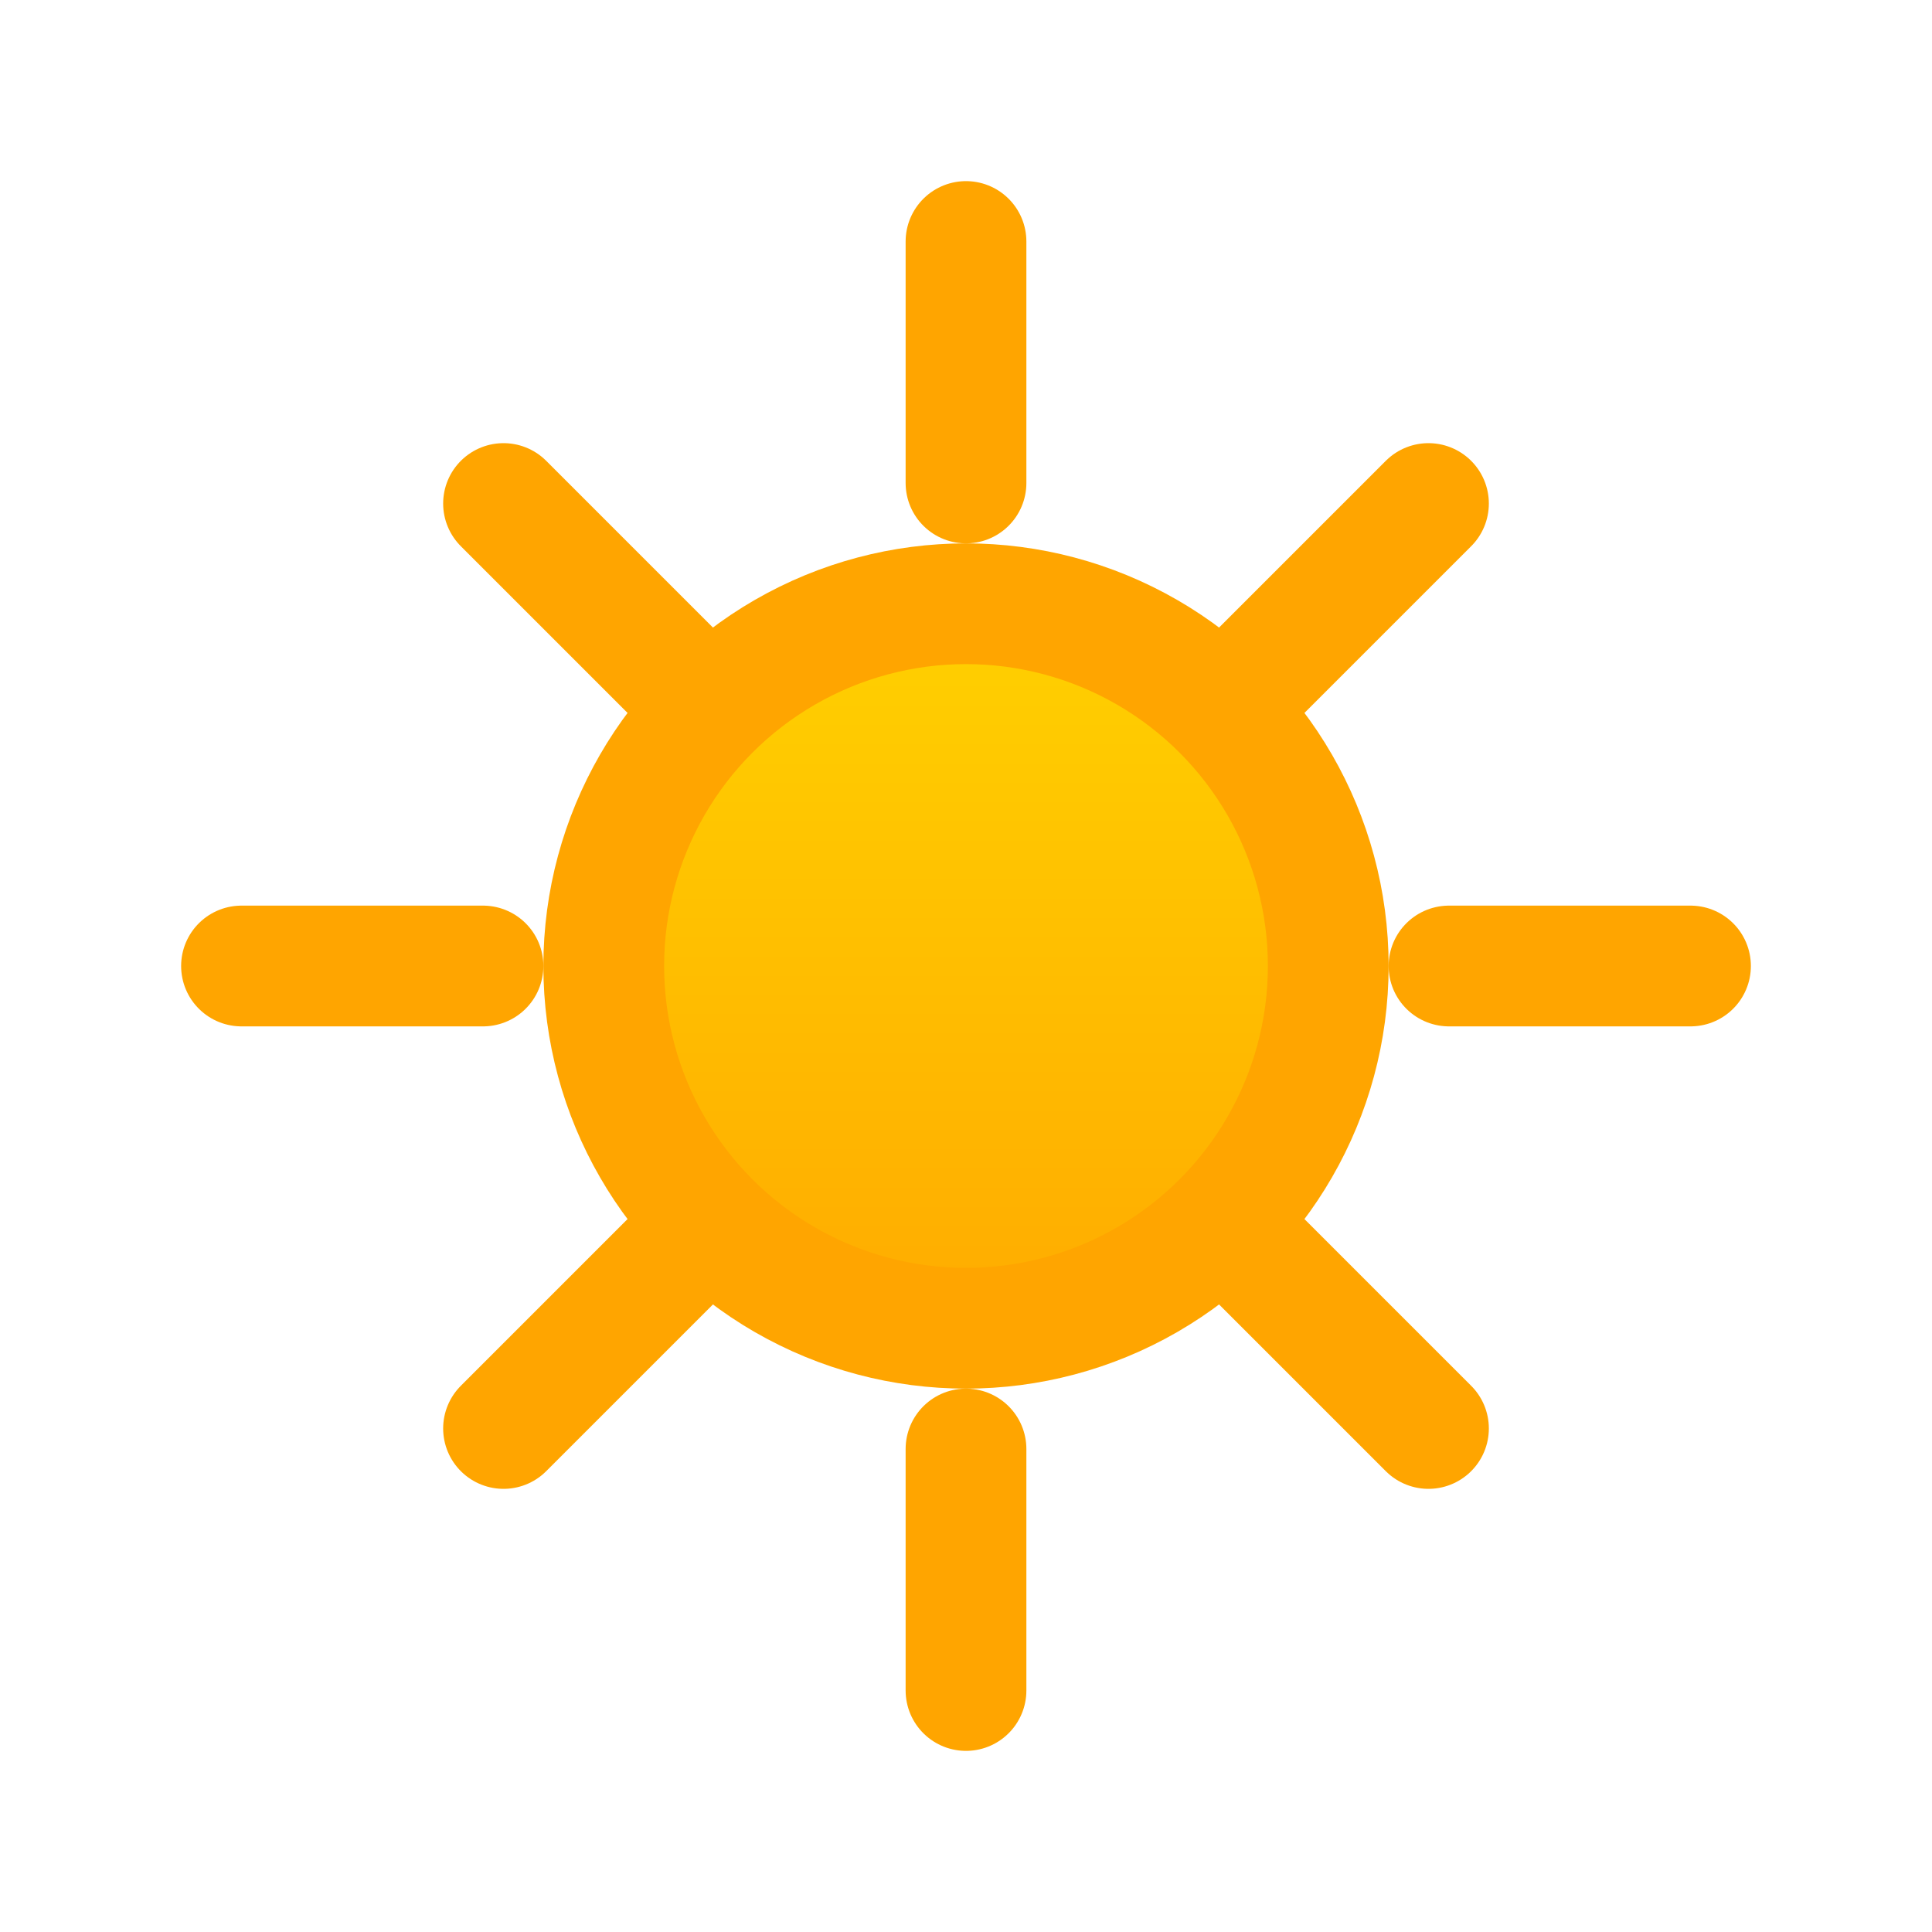
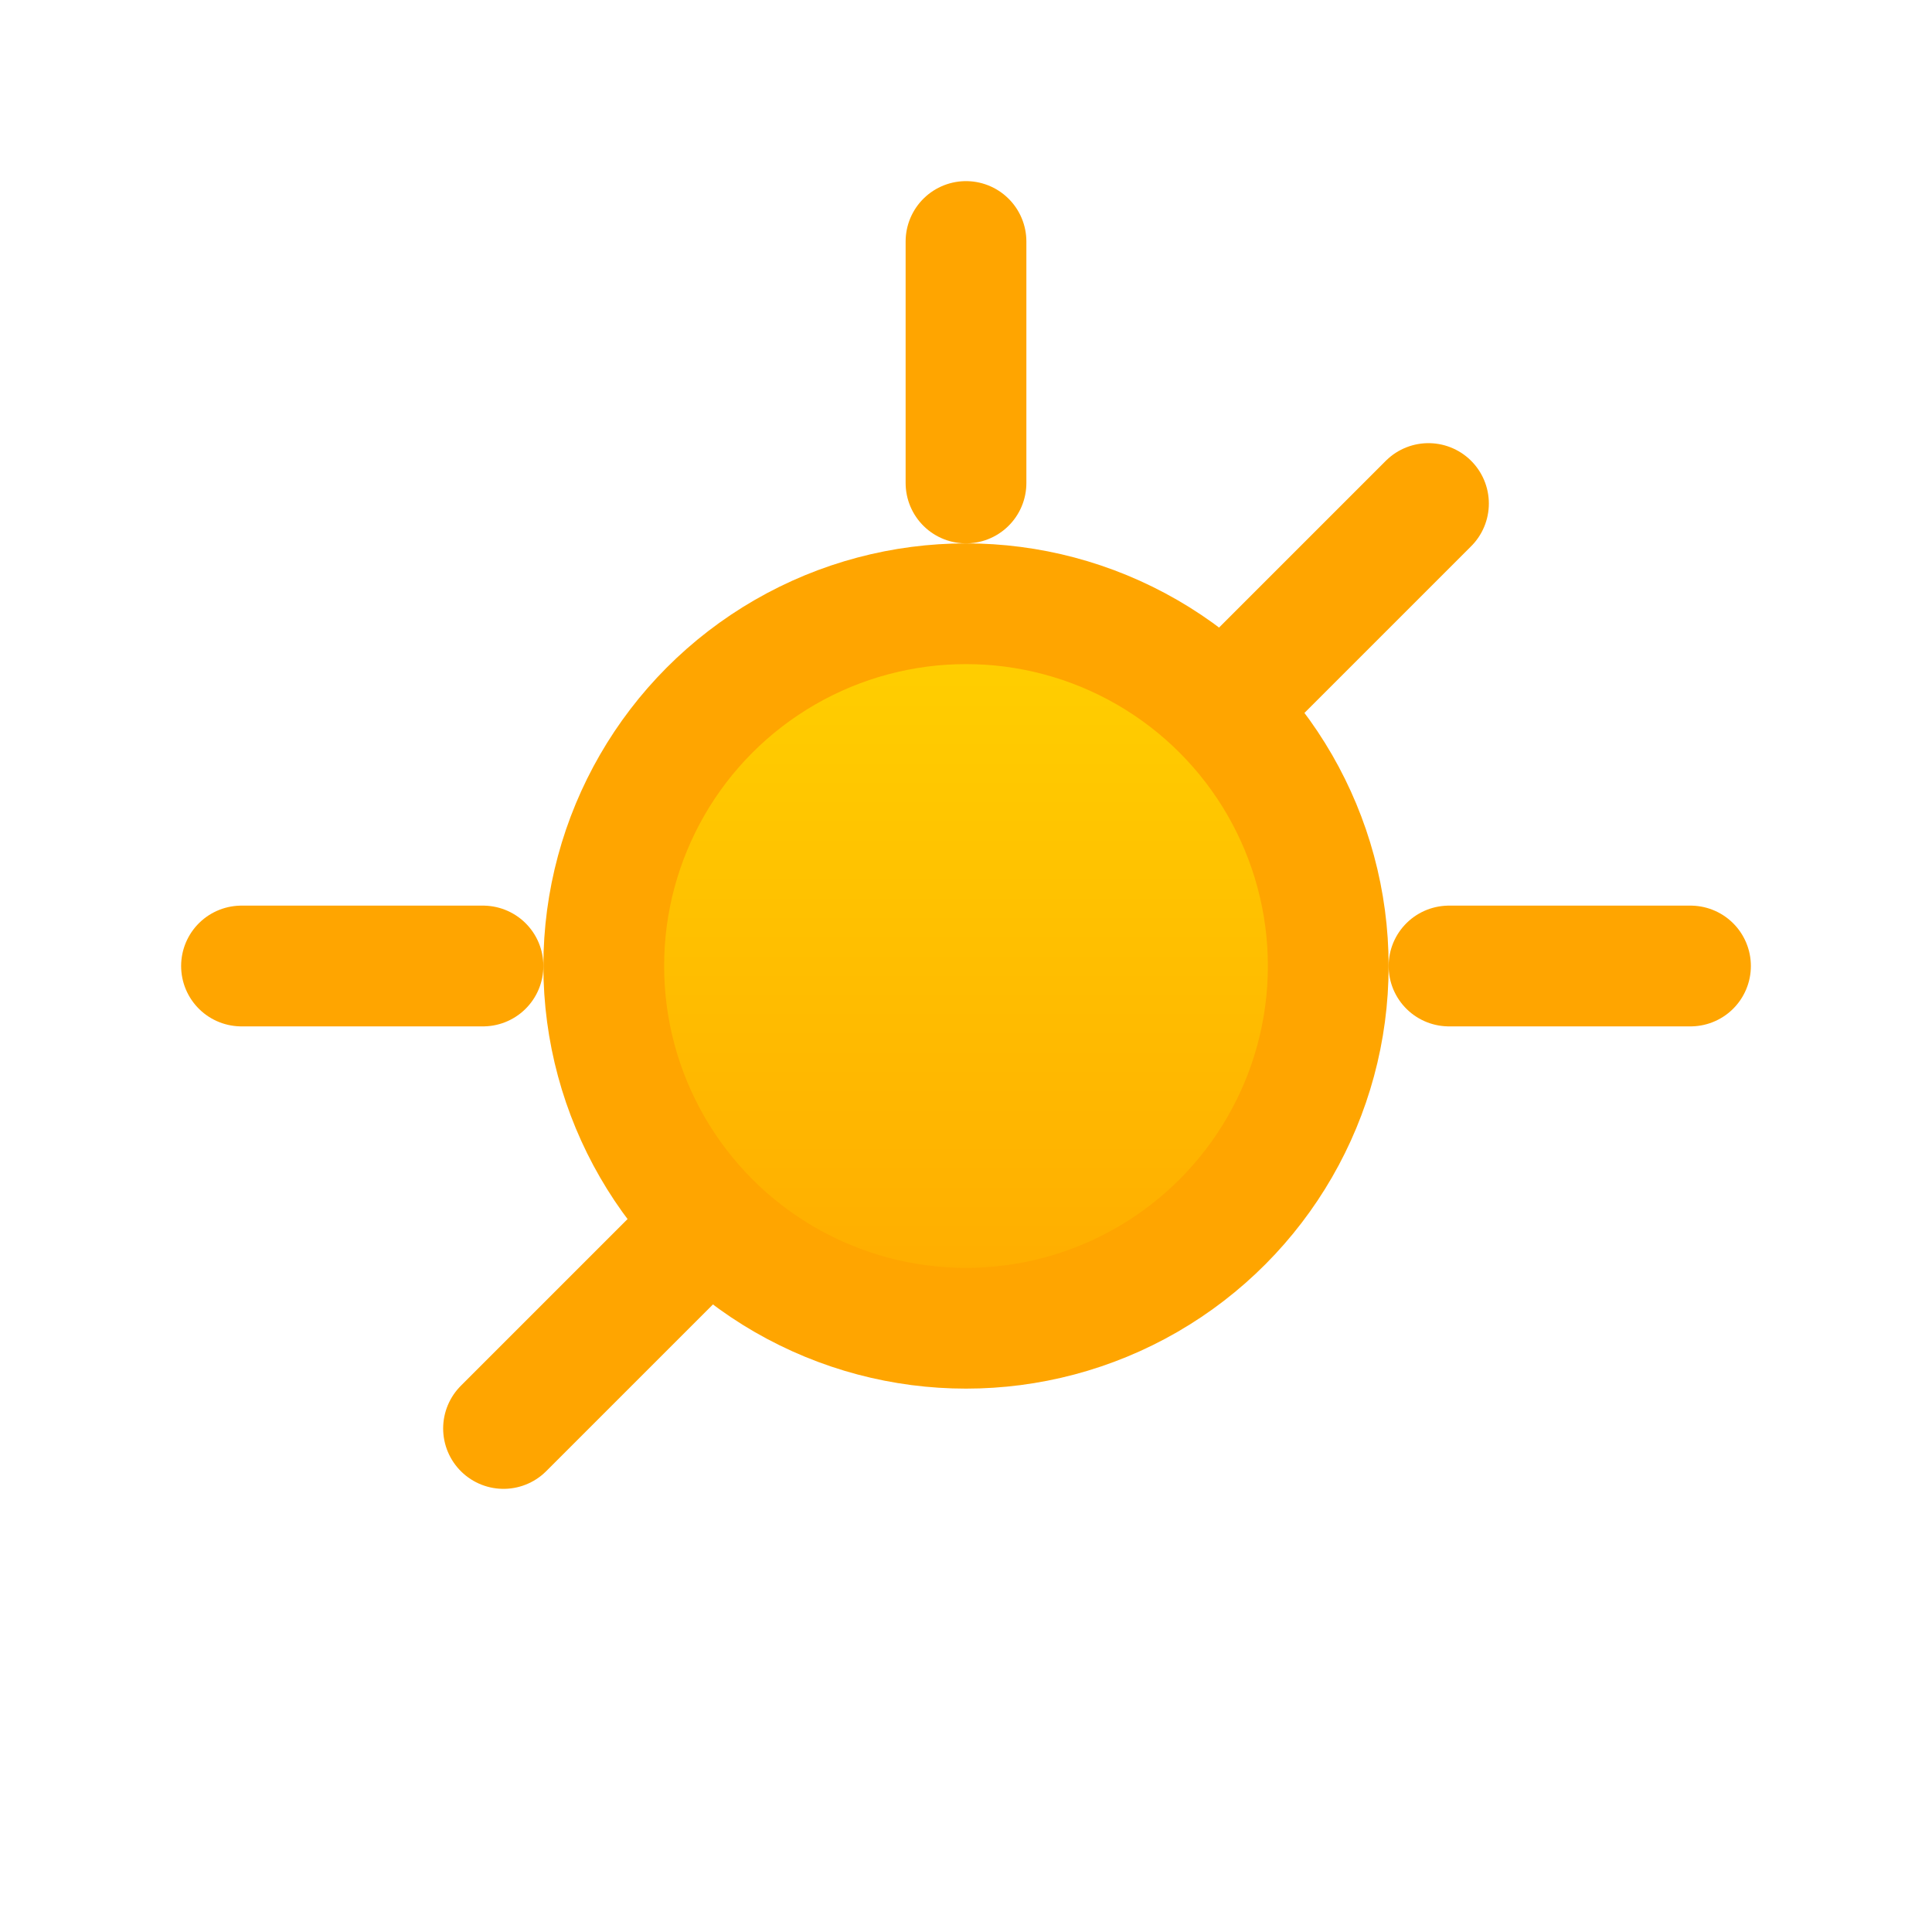
<svg xmlns="http://www.w3.org/2000/svg" width="32" height="32" viewBox="0 0 32 32" fill="none">
  <circle cx="16" cy="16" r="6" fill="url(#sunGradient)" stroke="#FFA500" stroke-width="2" />
  <g stroke="#FFA500" stroke-width="2" stroke-linecap="round">
    <line x1="16" y1="4" x2="16" y2="8" />
-     <line x1="16" y1="24" x2="16" y2="28" />
    <line x1="4" y1="16" x2="8" y2="16" />
    <line x1="24" y1="16" x2="28" y2="16" />
-     <line x1="8.34" y1="8.34" x2="11.17" y2="11.17" />
-     <line x1="20.83" y1="20.83" x2="23.66" y2="23.66" />
    <line x1="8.34" y1="23.66" x2="11.17" y2="20.83" />
    <line x1="20.83" y1="11.17" x2="23.66" y2="8.34" />
  </g>
  <defs>
    <linearGradient id="sunGradient" x1="16" y1="8" x2="16" y2="24" gradientUnits="userSpaceOnUse">
      <stop offset="0%" stop-color="#FFD700" />
      <stop offset="100%" stop-color="#FFA500" />
    </linearGradient>
  </defs>
</svg>